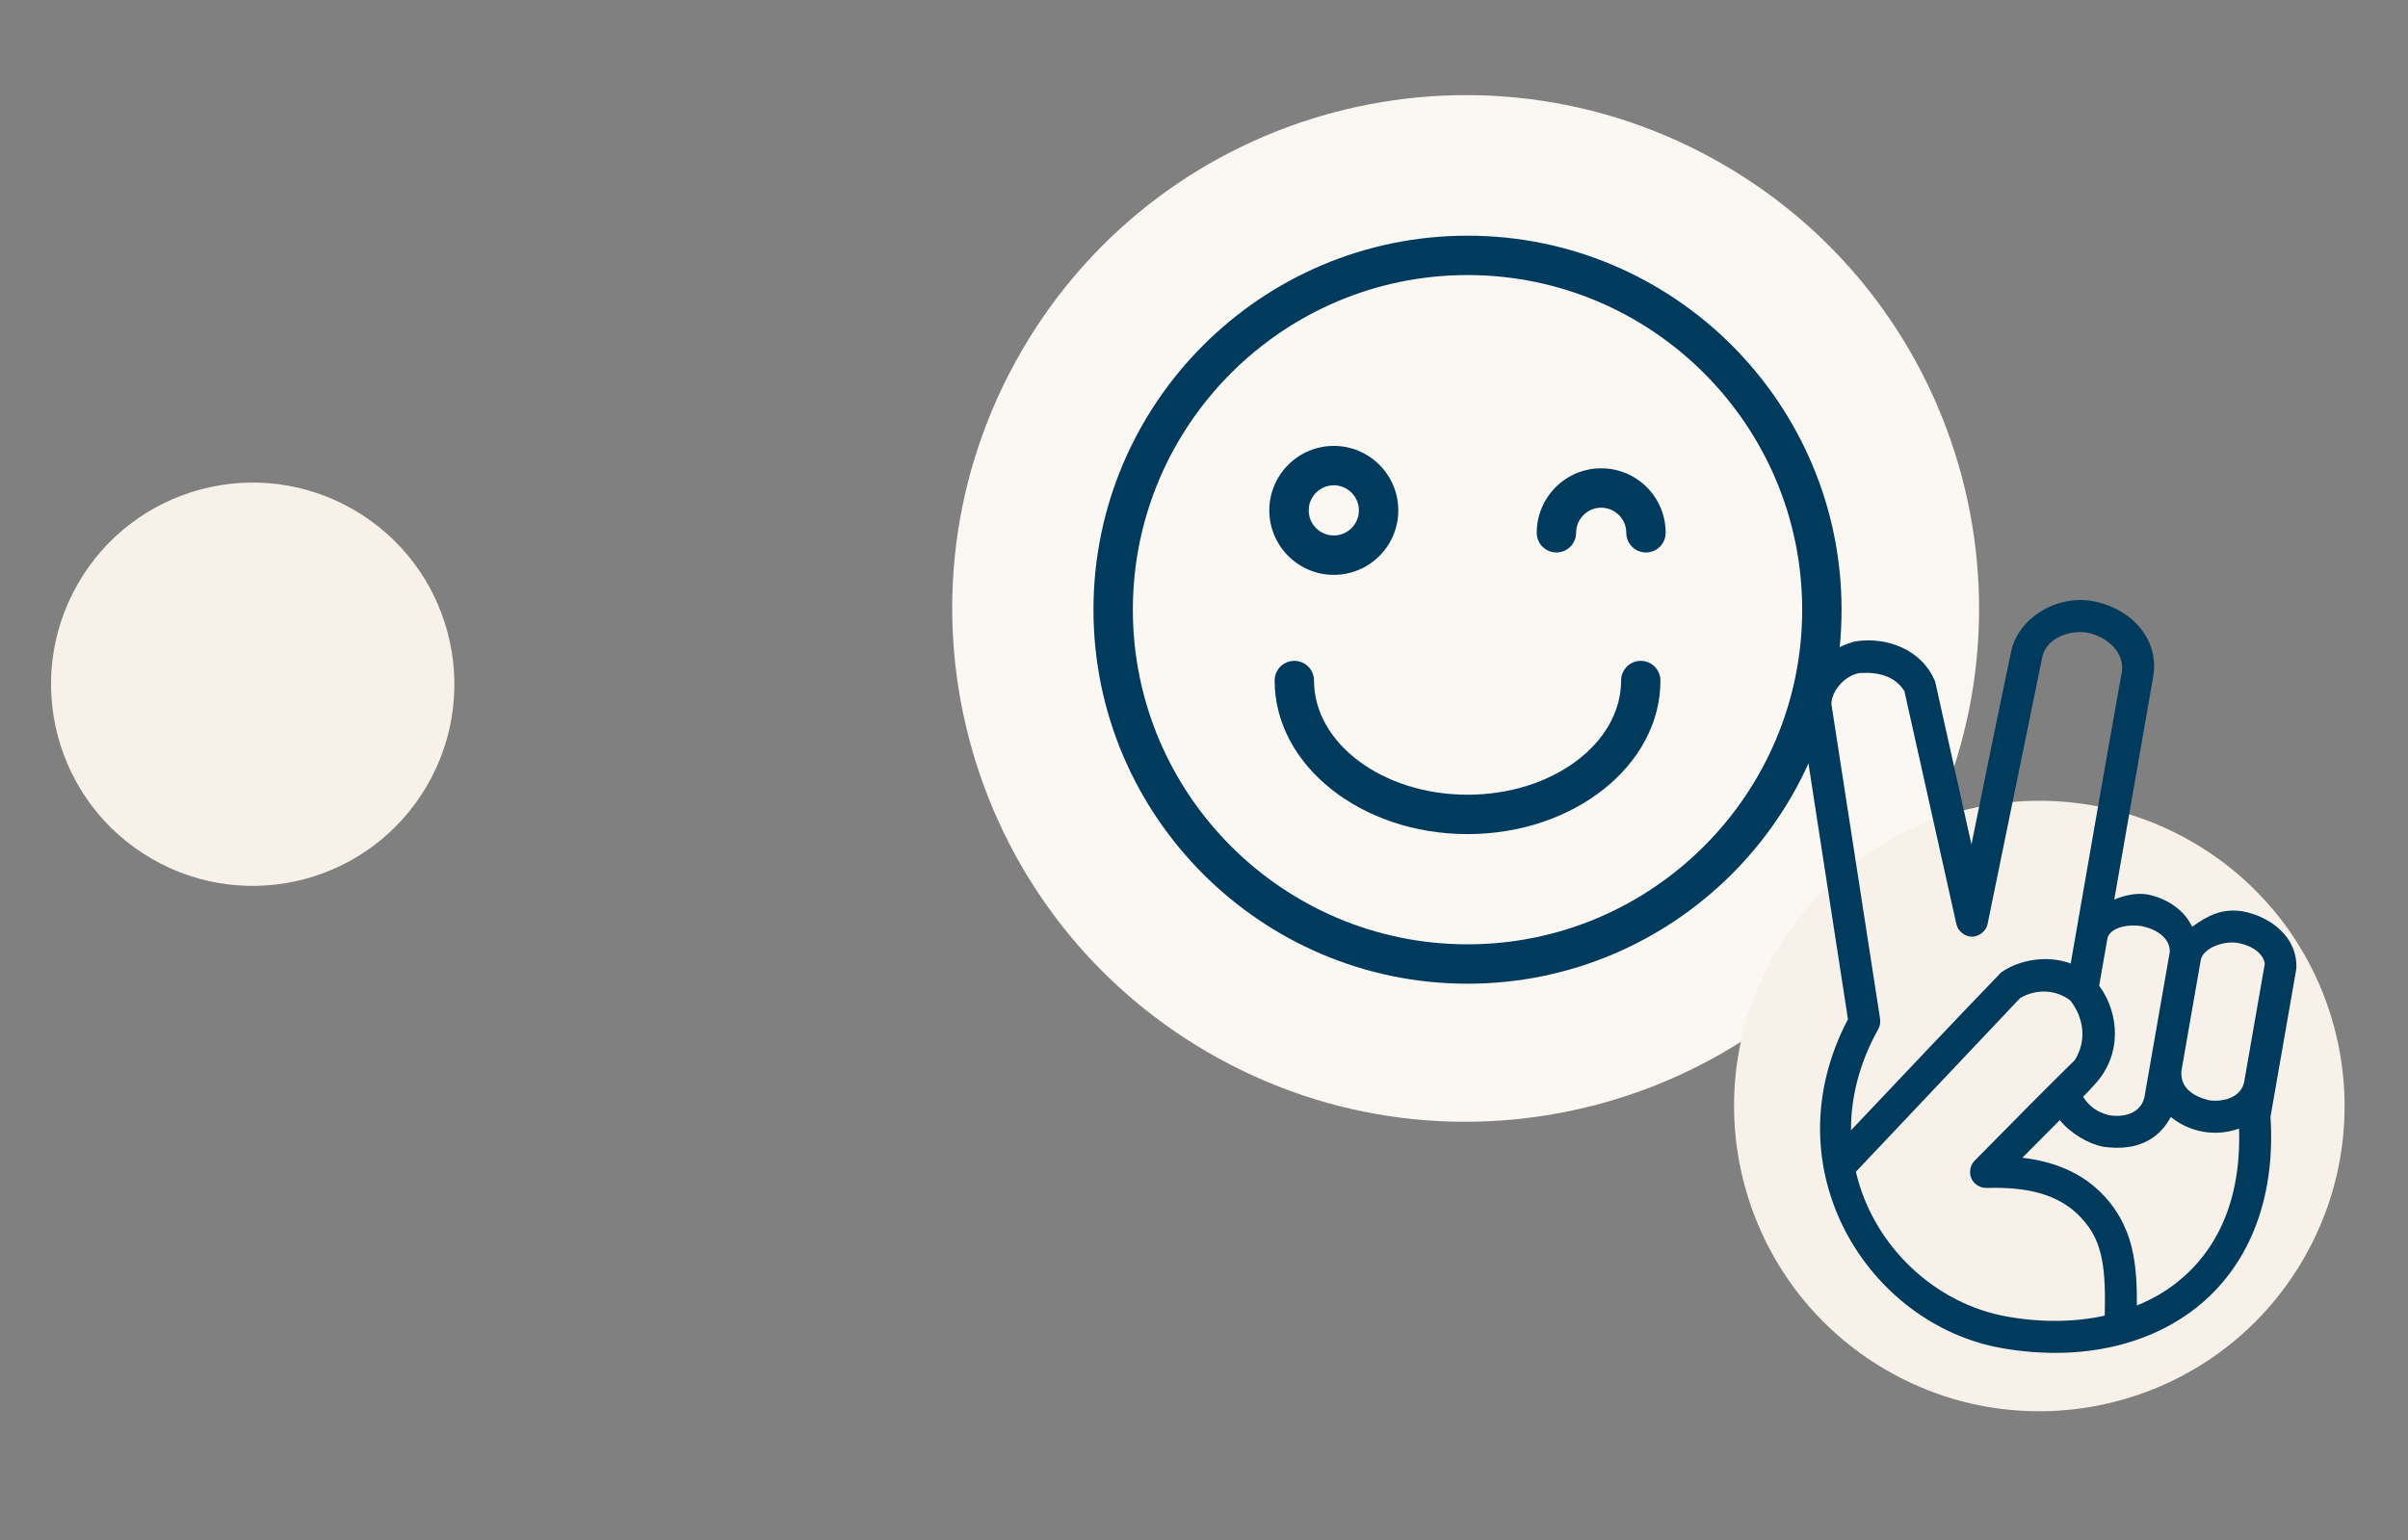
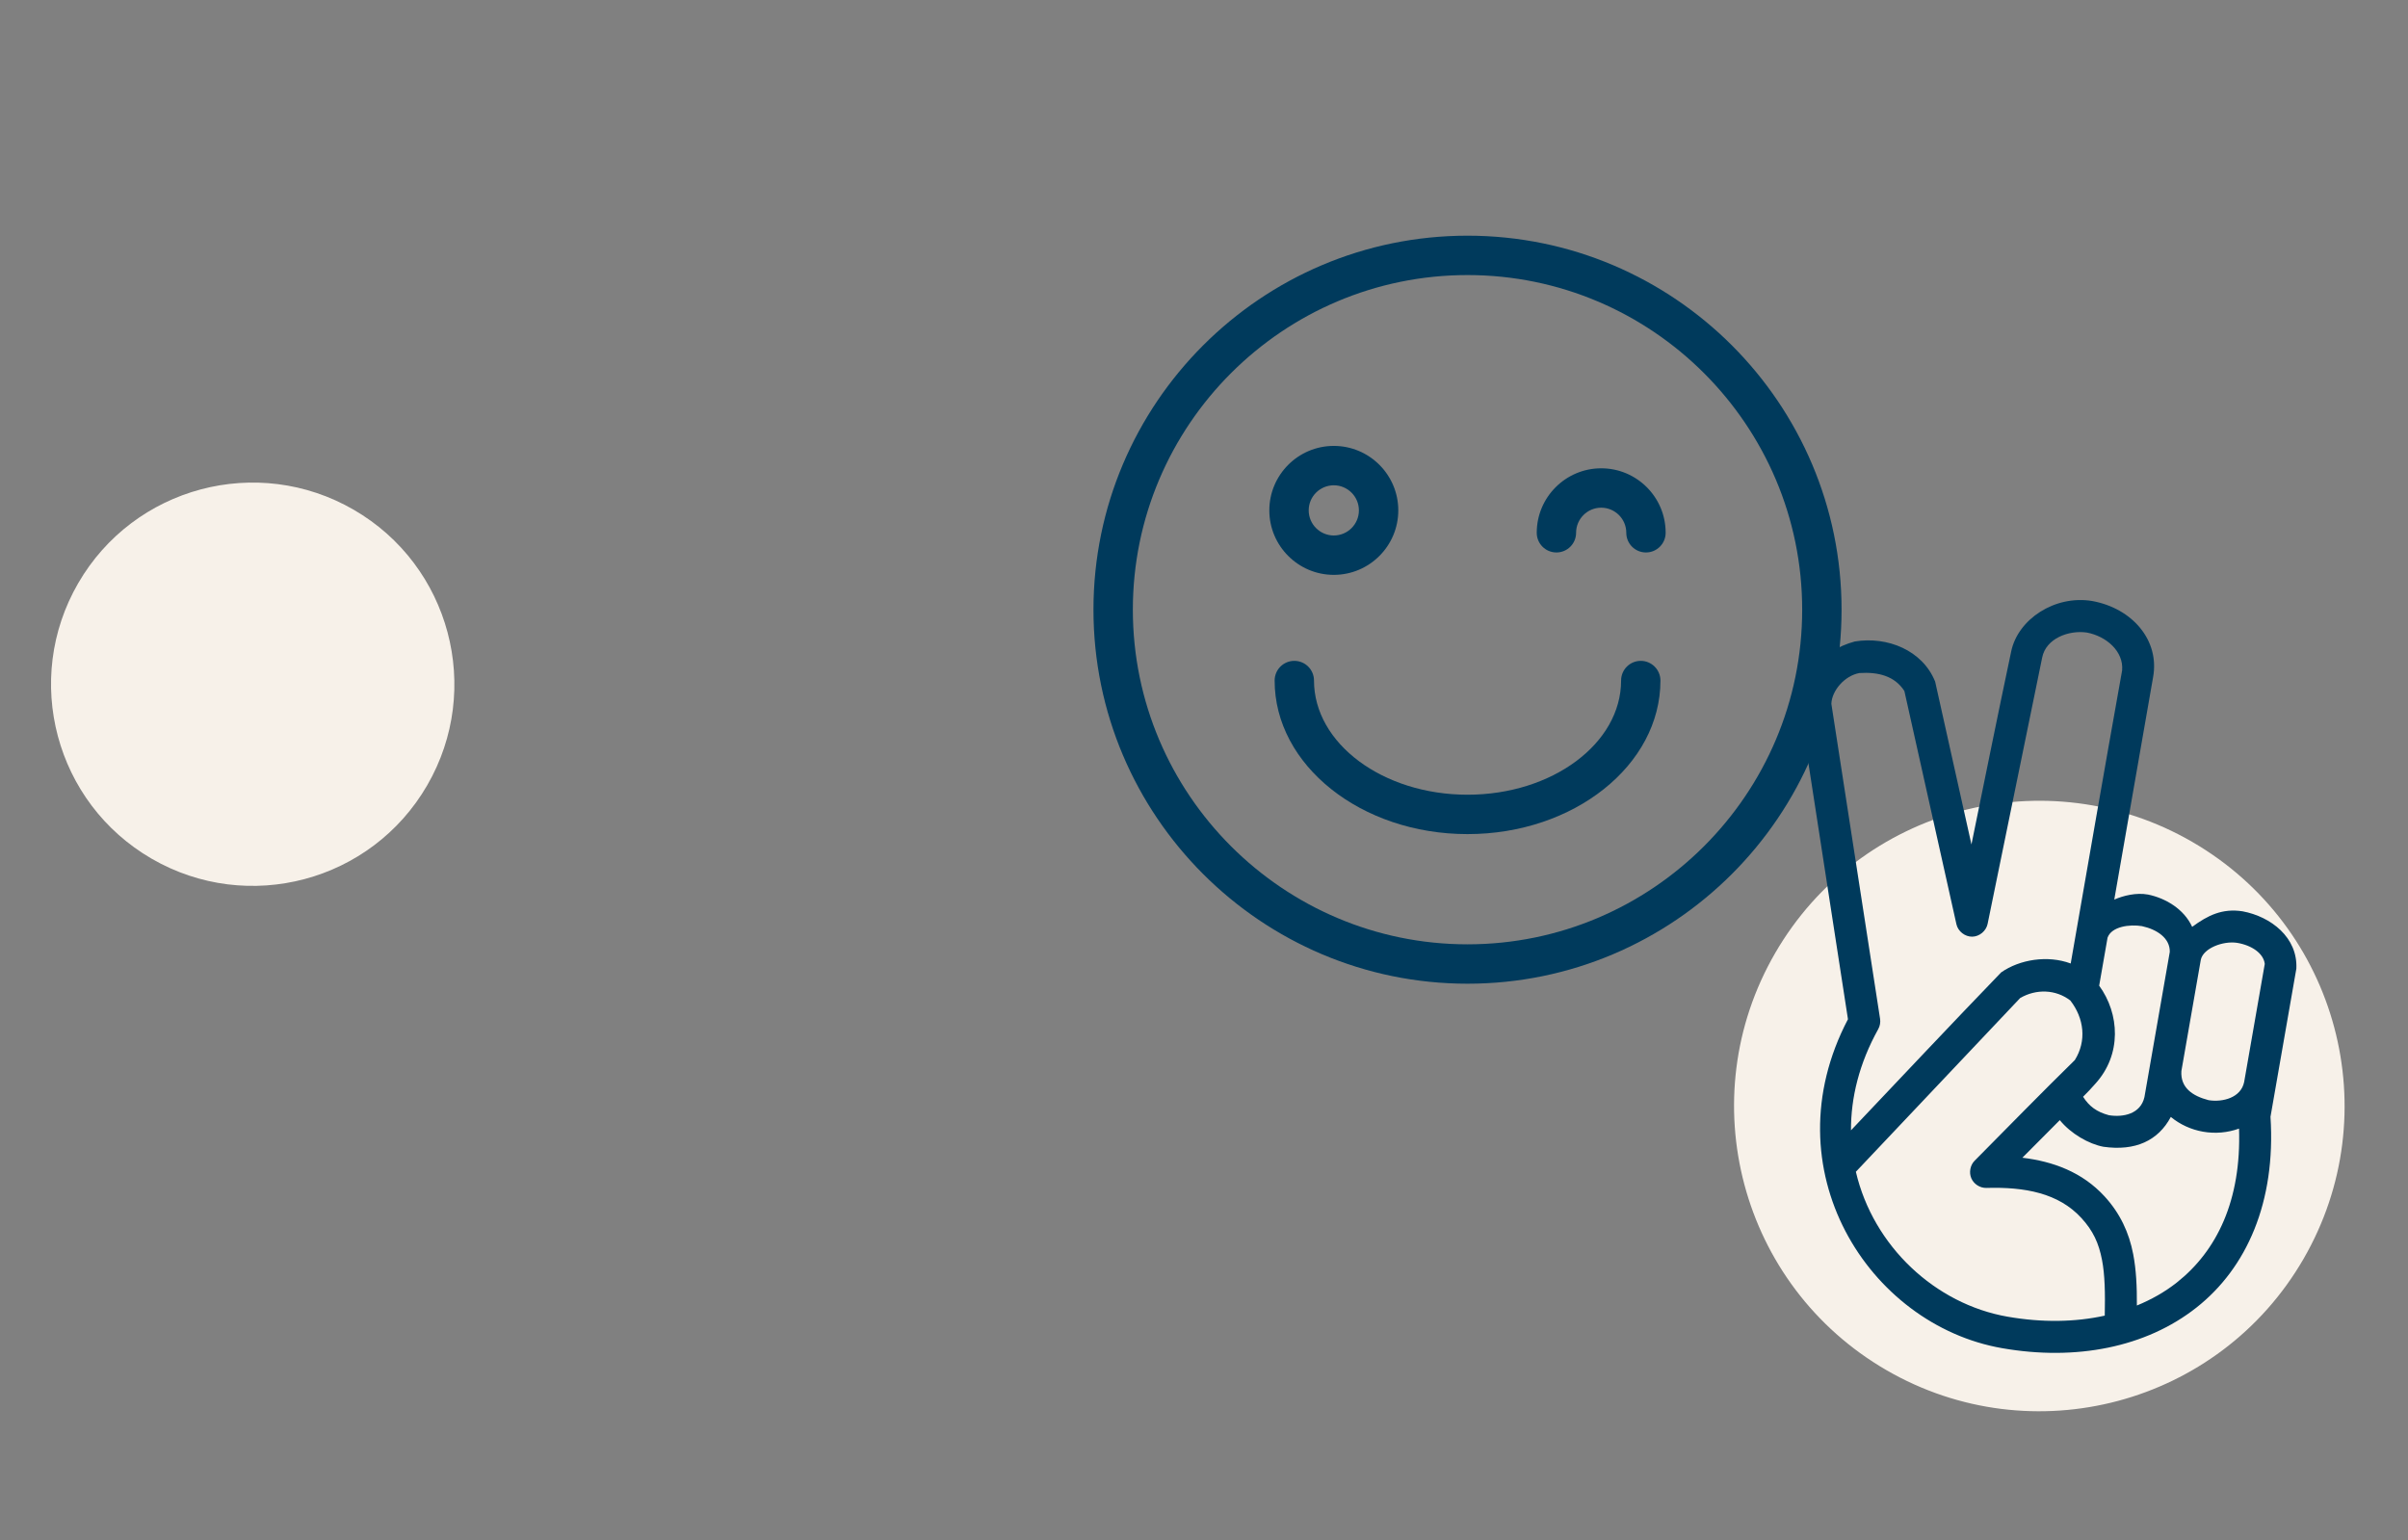
<svg xmlns="http://www.w3.org/2000/svg" id="Ebene_1" version="1.1" viewBox="0 0 427.448 273.448">
  <rect x="0" y="0" width="427.448" height="273.448" fill="#808080" stroke="none" />
  <defs>
    <style>
      .st0 {
        fill: #003a5c;
      }

      .st1 {
        fill: #fbf8f4;
      }

      .st2 {
        fill: #f7f1e9;
      }

      .st3 {
        fill: #fff;
        opacity: 0;
      }
    </style>
  </defs>
  <rect class="st3" x="-.062" y="-.31" width="429" height="273.481" />
  <g>
-     <path class="st1" d="M181.319,62.353c-25.228,43.547-10.376,99.293,33.174,124.513,43.549,25.22,99.303,10.364,124.531-33.183,25.228-43.547,10.376-99.293-33.174-124.513-43.549-25.22-99.303-10.364-124.531,33.183" />
    <path class="st2" d="M315.115,169.194c-14.995,25.894-6.158,59.044,19.738,74.042,25.896,14.998,59.044,6.165,74.039-19.729,14.995-25.894,6.158-59.044-19.738-74.042-25.896-14.998-59.044-6.165-74.039,19.729" />
    <g>
      <path class="st0" d="M291.257,117.322c-1.931,0-3.493,1.562-3.493,3.493,0,11.176-12.225,20.271-27.257,20.271s-27.257-9.095-27.257-20.271c0-1.931-1.562-3.493-3.493-3.493s-3.493,1.562-3.493,3.493c-.012,15.037,15.354,27.263,34.236,27.263s34.248-12.225,34.248-27.257c0-1.931-1.568-3.499-3.493-3.499l.001-0Z" />
      <path class="st0" d="M236.766,102.055c6.311,0,11.447-5.136,11.447-11.447s-5.136-11.447-11.447-11.447-11.447,5.136-11.447,11.447,5.136,11.447,11.447,11.447ZM236.766,86.154c2.455,0,4.455,2,4.455,4.455,0,2.455-2,4.455-4.455,4.455-2.455,0-4.455-2-4.455-4.455-.006-2.455,1.994-4.455,4.455-4.455Z" />
      <path class="st0" d="M284.236,83.138c-6.311,0-11.447,5.136-11.447,11.447,0,1.931,1.562,3.493,3.493,3.493,1.931,0,3.493-1.562,3.493-3.493,0-2.455,2-4.455,4.455-4.455,2.455,0,4.455,2,4.455,4.455,0,1.931,1.562,3.493,3.493,3.493s3.493-1.562,3.493-3.493c.012-6.311-5.124-11.447-11.435-11.447Z" />
      <path class="st0" d="M260.501,41.841c-36.61,0-66.398,29.788-66.398,66.398s29.788,66.398,66.398,66.398,66.398-29.788,66.398-66.398-29.788-66.398-66.398-66.398ZM260.501,167.646c-32.755,0-59.407-26.651-59.407-59.407s26.651-59.407,59.407-59.407,59.407,26.651,59.407,59.407-26.651,59.407-59.407,59.407Z" />
    </g>
    <path class="st0" d="M371.404,106.7c-6.672-1.114-13.203,3.256-14.389,8.925-2.412,11.37-4.723,22.869-7.06,34.292l-6.442-28.904c-2.235-5.574-8.505-8.086-14.277-7.129-5.989,1.617-10.362,6.65-9.67,12.225l8.469,54.832c-13.965,26.615,3.638,54.259,27.363,58.4,13.092,2.285,25.527-.12,34.504-7.215,8.916-7.038,14.111-18.715,13.136-33.862l4.591-26.303c.266-5.525-4.495-9.232-9.553-10.177-3.612-.557-6.184.733-8.941,2.762-1.488-3.243-4.841-5.122-7.83-5.734-2.104-.39-4.39.196-5.997.889l6.894-39.499c1.178-6.526-3.679-12.196-10.791-13.5l-.006-.001ZM370.428,112.293c3.45.647,6.567,3.324,6.273,6.723-3.496,19.516-5.984,34.03-9.126,52.032-4.107-1.527-9.084-.707-12.348,1.582-8.911,9.234-17.794,18.692-26.656,28.036-.024-5.762,1.44-11.86,4.842-17.974.305-.555.419-1.21.32-1.835-2.872-18.629-5.778-37.287-8.643-55.898.061-2.314,2.332-5.007,4.991-5.477,3.329-.207,6.243.51,7.969,3.192l9.24,41.414c.282,1.254,1.521,2.218,2.801,2.2,1.281-.018,2.472-1.009,2.732-2.27l9.689-47.295c.669-3.384,4.714-4.89,7.909-4.428l.005-.001ZM380.24,164.421c2.694.588,4.971,2.151,4.922,4.562l-4.499,25.78c-.677,3.006-3.774,3.63-6.303,3.222-2.152-.567-3.522-1.588-4.589-3.277.725-.701,1.551-1.598,2.148-2.282,4.77-5.206,4.332-12.47.708-17.437l1.487-8.52c.711-2.009,3.961-2.41,6.126-2.049l-0.0 0ZM397.087,167.378c2.61.427,4.722,1.871,4.935,3.743l-3.66,20.973c-.567,2.766-3.773,3.624-6.303,3.222-2.918-.757-5.022-2.244-4.839-5.167l3.454-19.793c.469-2.04,3.955-3.345,6.418-2.977l-.005-.001ZM367.503,177.614c2.464,3.165,2.926,7.197.798,10.585-5.968,5.847-11.884,11.917-17.793,17.875-.781.798-1.017,2.085-.576,3.107.44,1.028,1.533,1.731,2.65,1.712,6.845-.201,12.825.91,16.882,5.333,2.081,2.265,3.094,4.457,3.674,7.485.495,2.58.571,5.823.481,9.854-5.251,1.16-11.104,1.259-17.26.185-12.808-2.235-23.829-12.483-26.921-25.725l29.161-30.841c2.85-1.658,6.315-1.549,8.897.427l.006.003ZM397.455,200.356c.425,12.788-3.962,21.736-11.052,27.336-2.108,1.664-4.499,3.014-7.082,4.077.021-3.379-.123-6.359-.654-9.119-.733-3.831-2.33-7.256-5.077-10.251-3.991-4.349-9.181-6.212-14.593-6.869l6.641-6.675c1.959,2.413,5.147,4.241,7.746,4.729,5.662.803,9.718-1.084,11.961-5.296,1.629,1.342,3.614,2.252,5.733,2.622,2.147.375,4.353.18,6.377-.553l-0.0.001Z" />
    <path class="st2" d="M13.883,103.532c-9.906,17.106-4.068,39.006,13.04,48.914,17.108,9.908,39.007,4.073,48.912-13.034,9.906-17.106,4.068-39.006-13.04-48.914-17.108-9.908-39.007-4.073-48.912,13.034" />
  </g>
</svg>